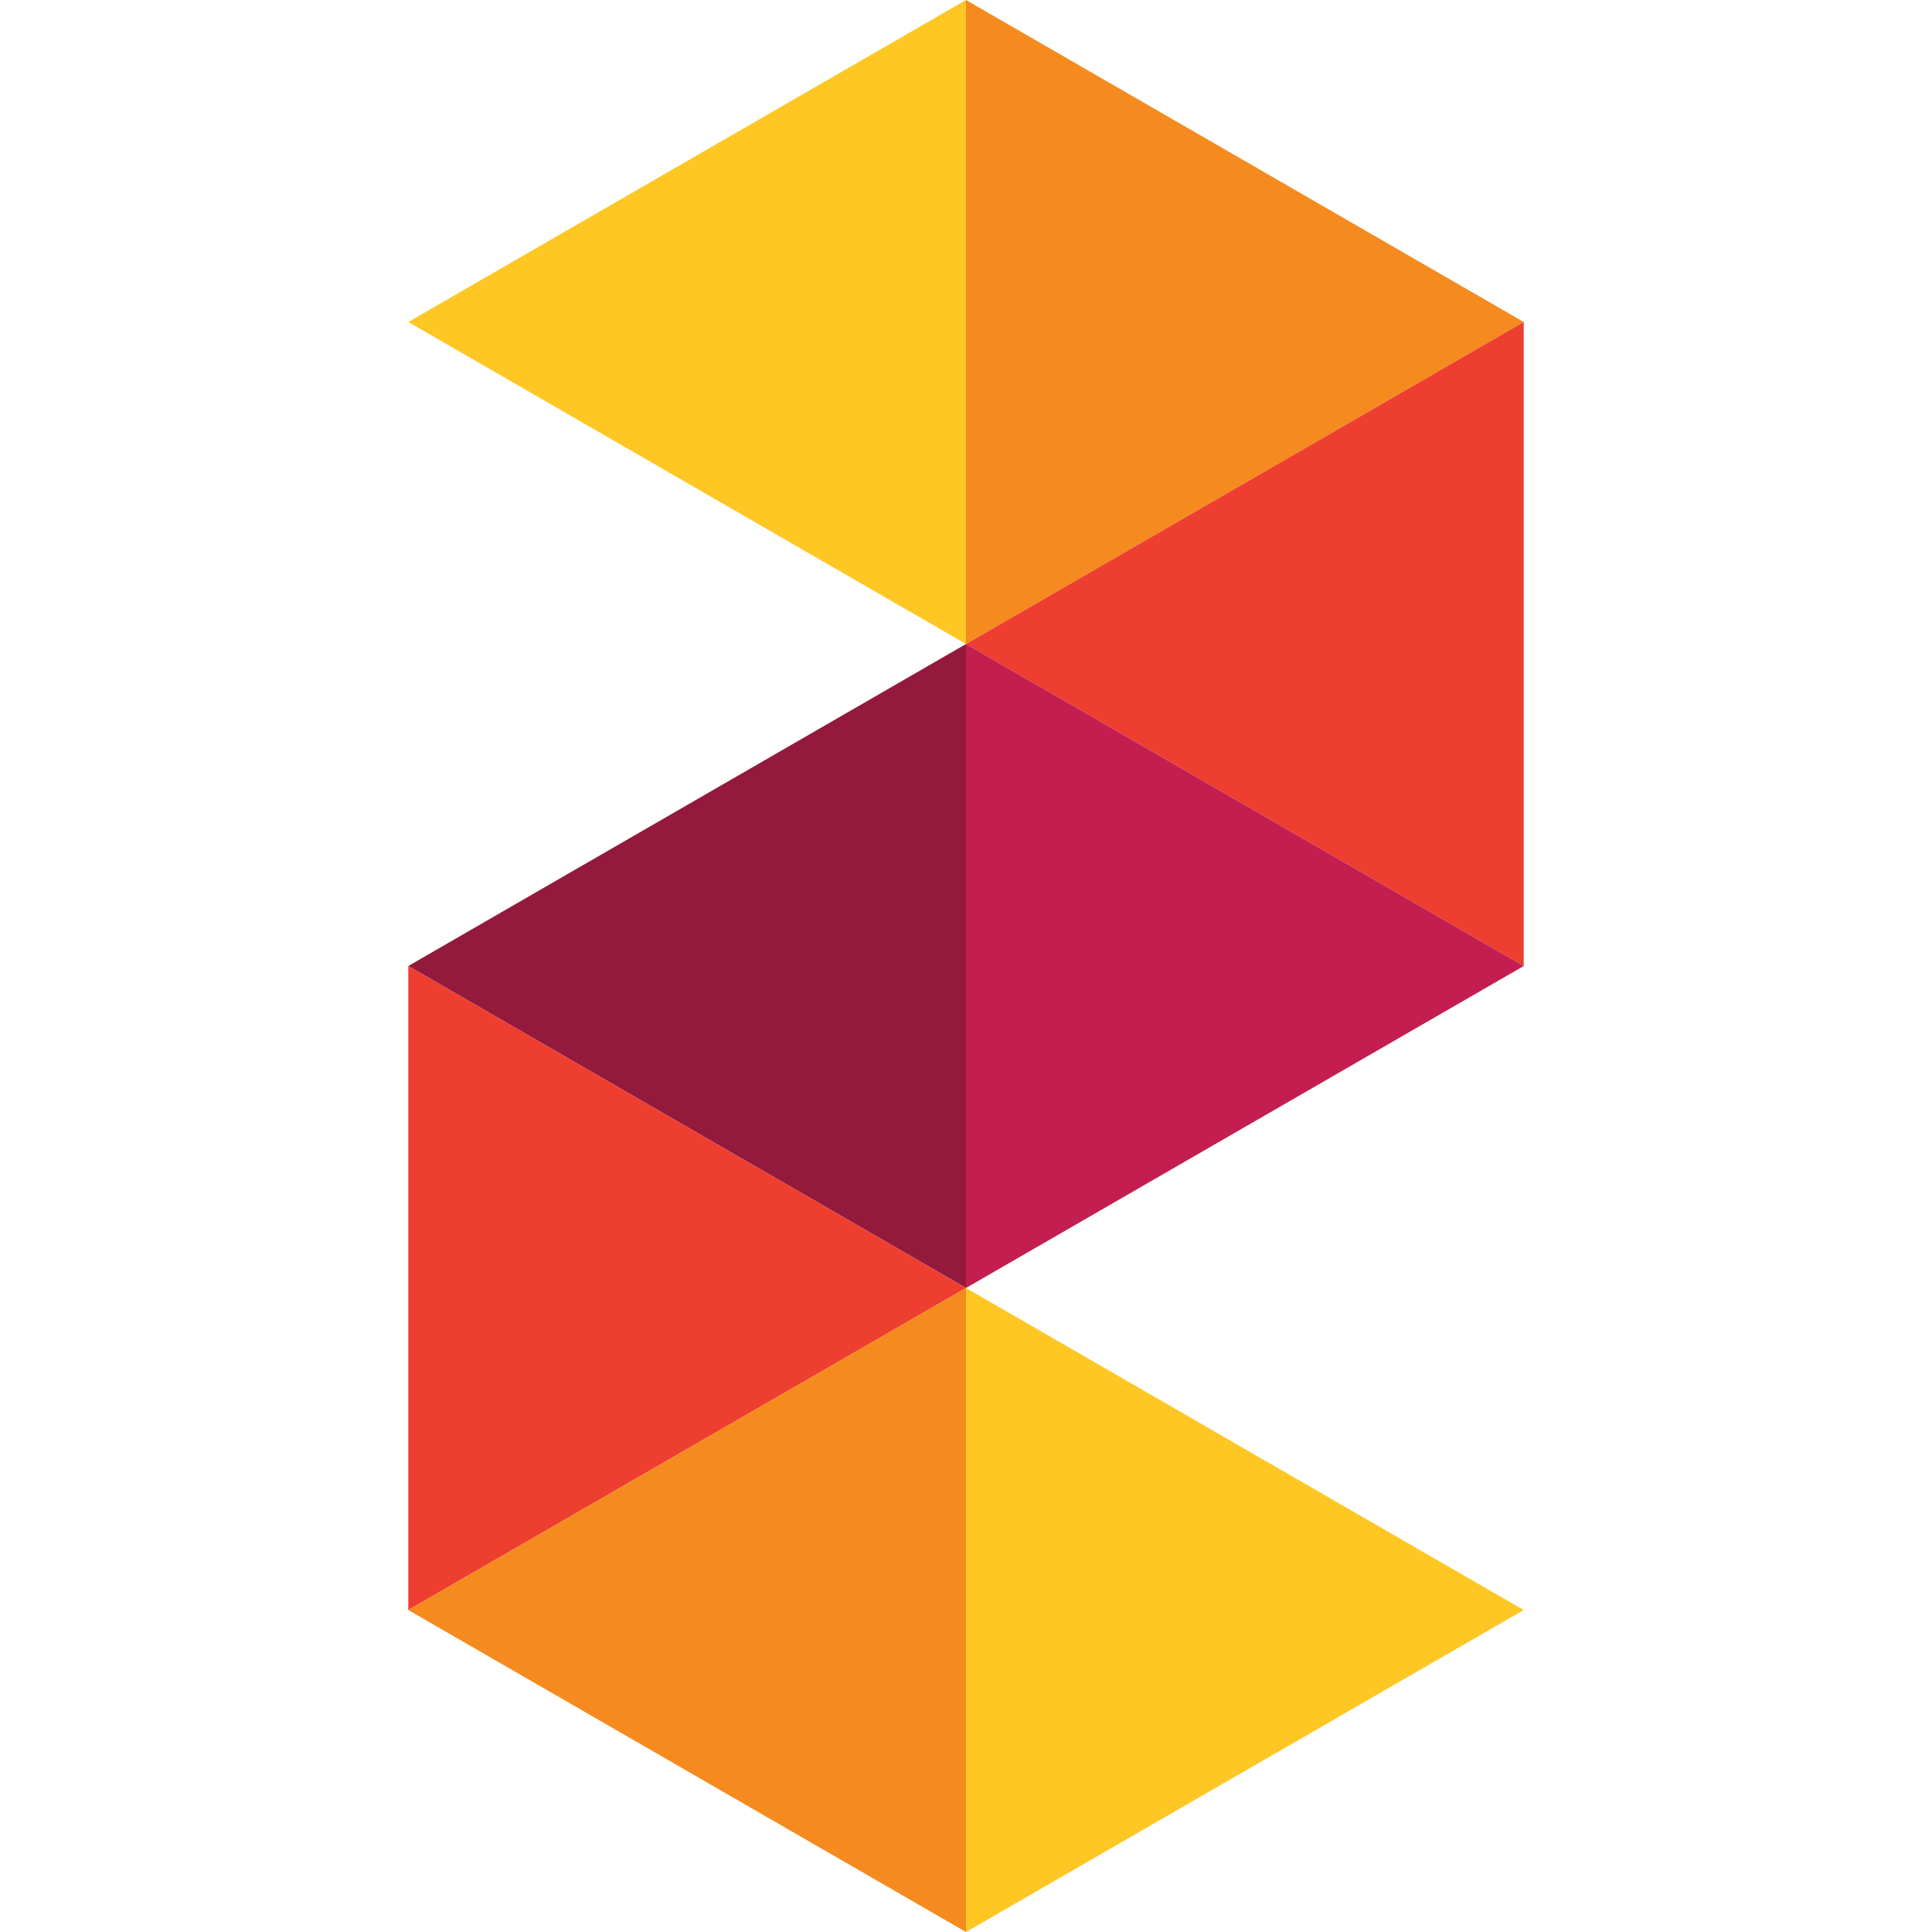
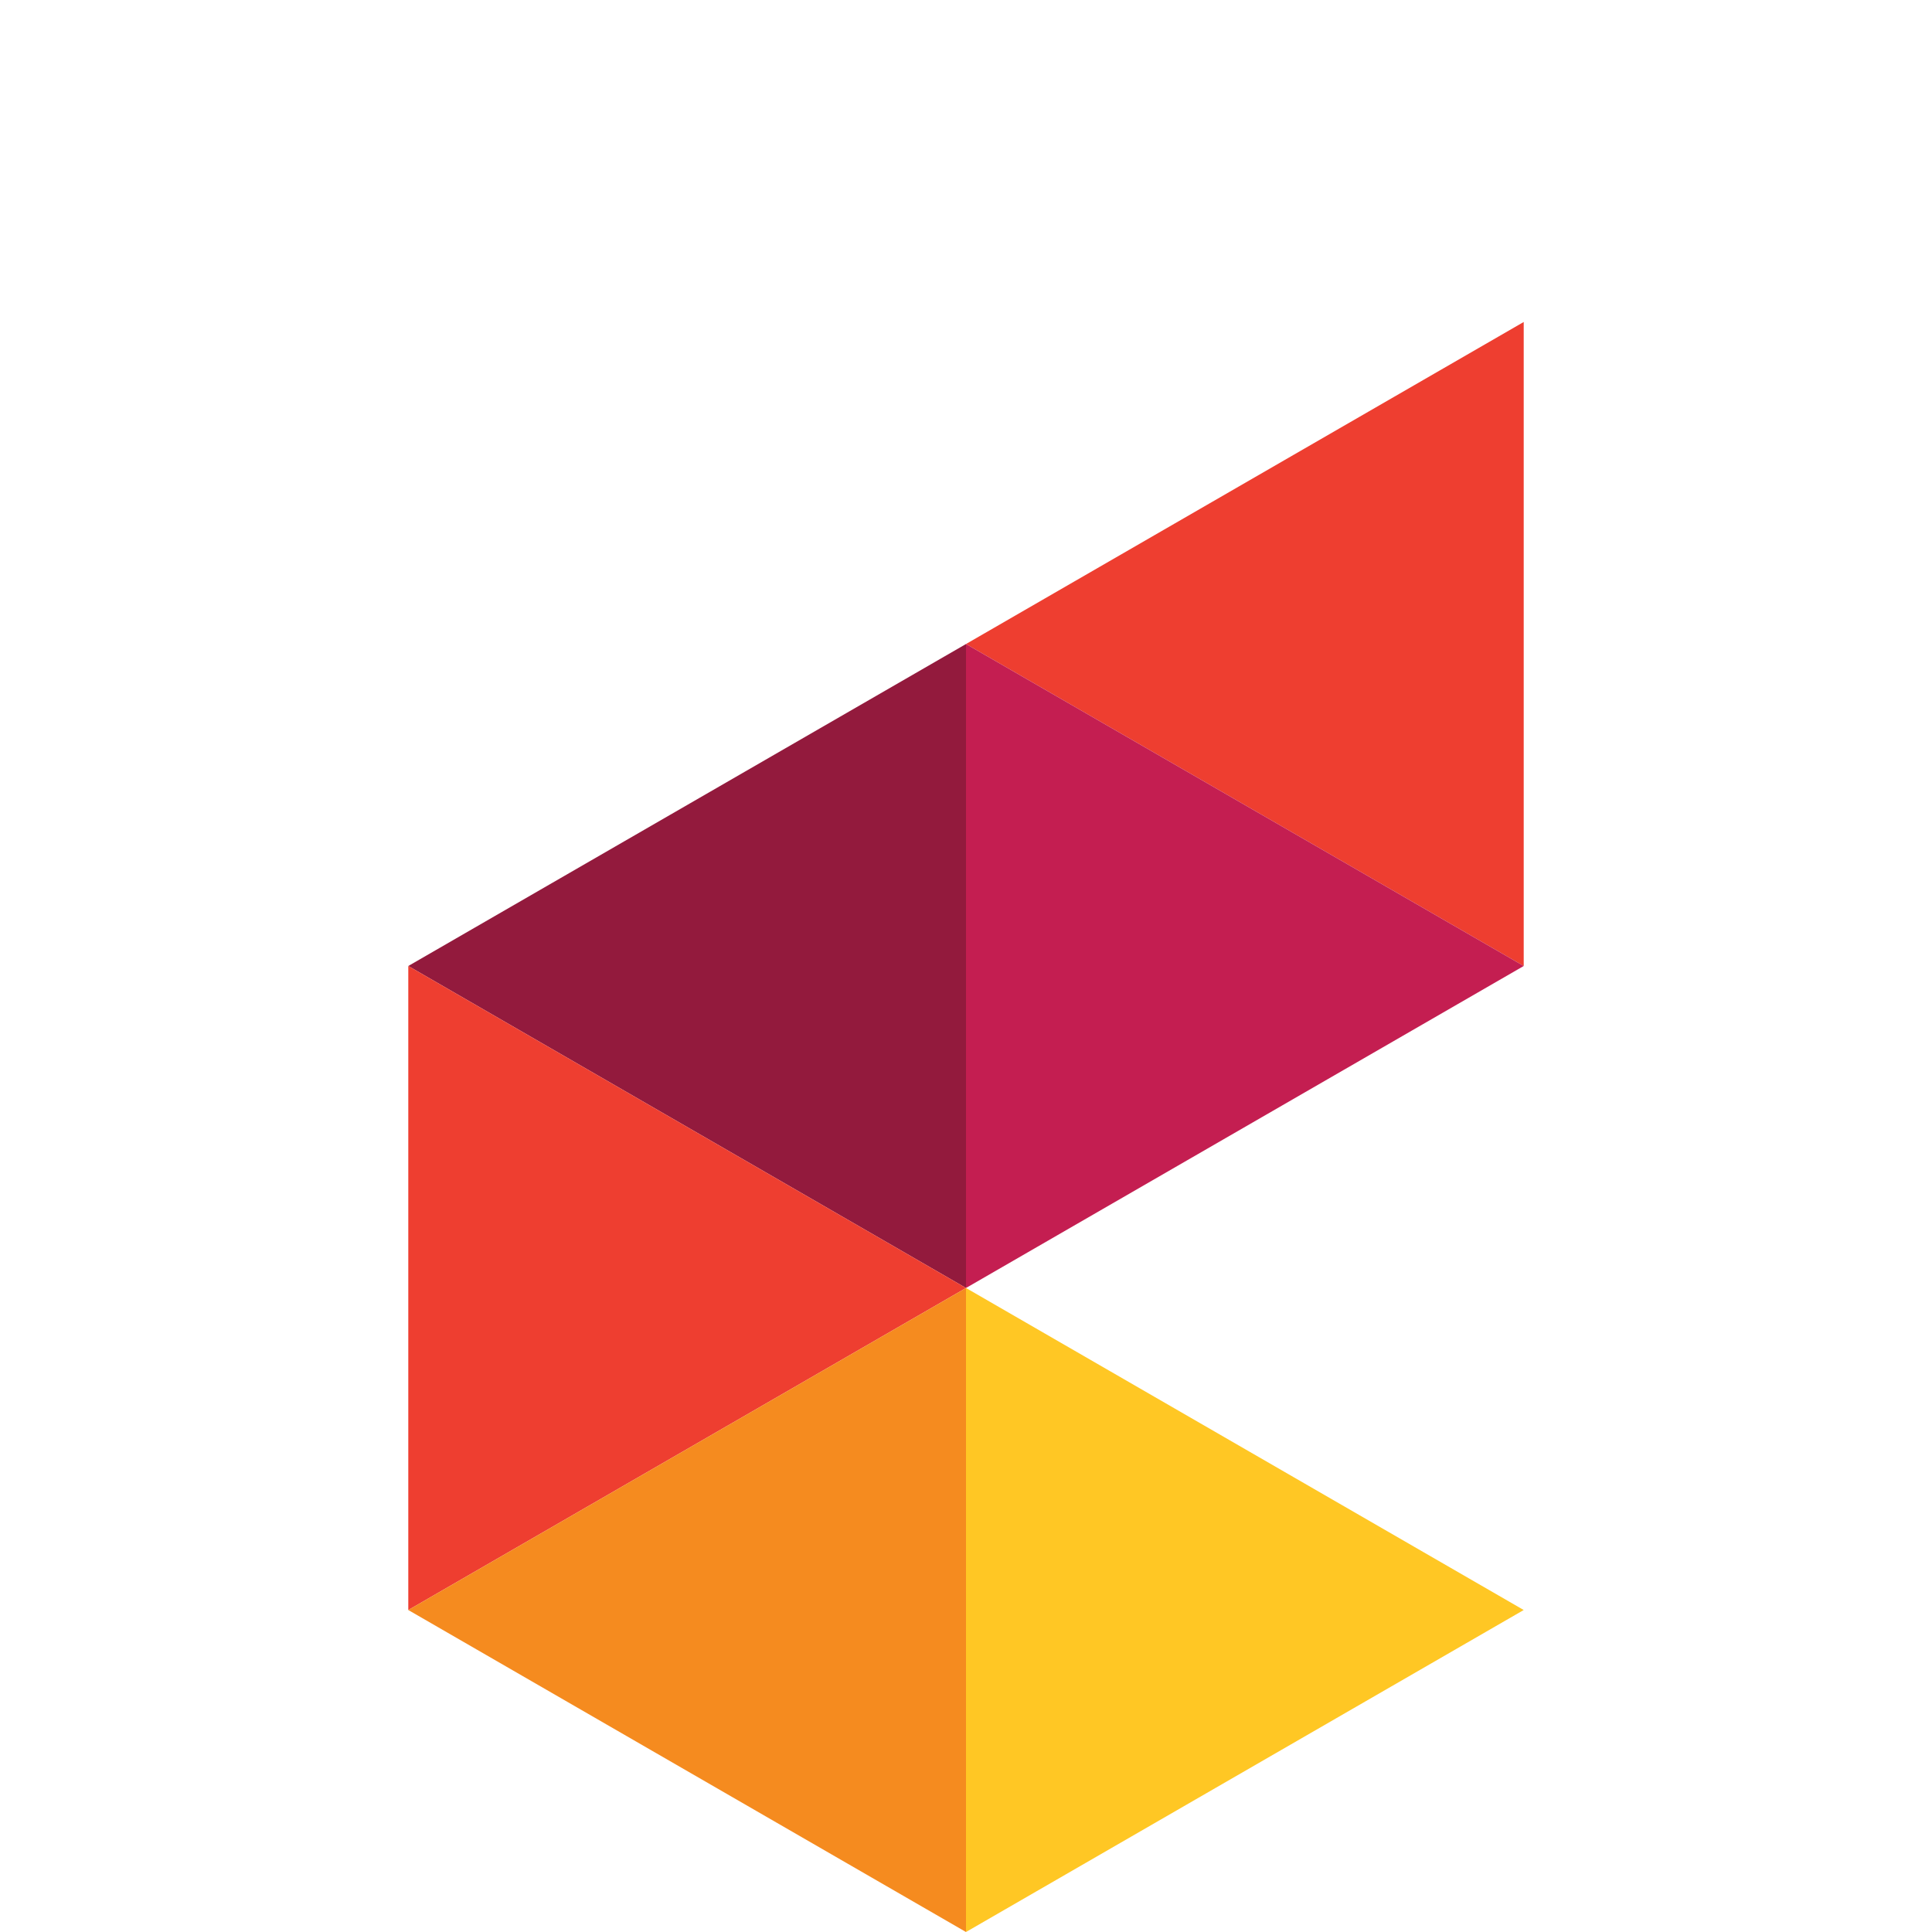
<svg xmlns="http://www.w3.org/2000/svg" id="Layer_1" data-name="Layer 1" viewBox="0 0 512 512">
  <defs>
    <style>
      .cls-1 {
        fill: #ffc724;
      }

      .cls-2 {
        fill: #f58b1f;
      }

      .cls-3 {
        fill: #ee3e30;
      }

      .cls-4 {
        fill: #931a3d;
      }

      .cls-5 {
        fill: #c41e51;
      }
    </style>
  </defs>
  <title>Artboard 4</title>
  <g id="_Group_" data-name="&lt;Group&gt;">
    <g id="_Group_2" data-name="&lt;Group&gt;">
      <g id="_Group_3" data-name="&lt;Group&gt;">
-         <polygon id="_Path_" data-name="&lt;Path&gt;" class="cls-1" points="108.2 85.33 256 0 256 170.67 108.2 85.33" />
-         <polyline id="_Path_2" data-name="&lt;Path&gt;" class="cls-2" points="403.8 85.33 256 0 256 170.67 403.8 85.33" />
        <polyline id="_Path_3" data-name="&lt;Path&gt;" class="cls-3" points="403.8 256 403.8 85.33 256 170.67" />
        <polygon id="_Path_4" data-name="&lt;Path&gt;" class="cls-4" points="108.2 256 256 341.33 256 170.67 108.2 256" />
        <polygon id="_Path_5" data-name="&lt;Path&gt;" class="cls-5" points="256 170.67 256 341.33 403.8 256 256 170.67" />
      </g>
      <g id="_Group_4" data-name="&lt;Group&gt;">
        <polygon id="_Path_6" data-name="&lt;Path&gt;" class="cls-3" points="108.2 256 108.2 426.67 256 341.33 108.2 256" />
        <polygon id="_Path_7" data-name="&lt;Path&gt;" class="cls-2" points="108.2 426.67 256 512 256 341.33 108.2 426.67" />
        <polygon id="_Path_8" data-name="&lt;Path&gt;" class="cls-1" points="256 341.33 256 512 403.8 426.67 256 341.33" />
      </g>
    </g>
  </g>
</svg>